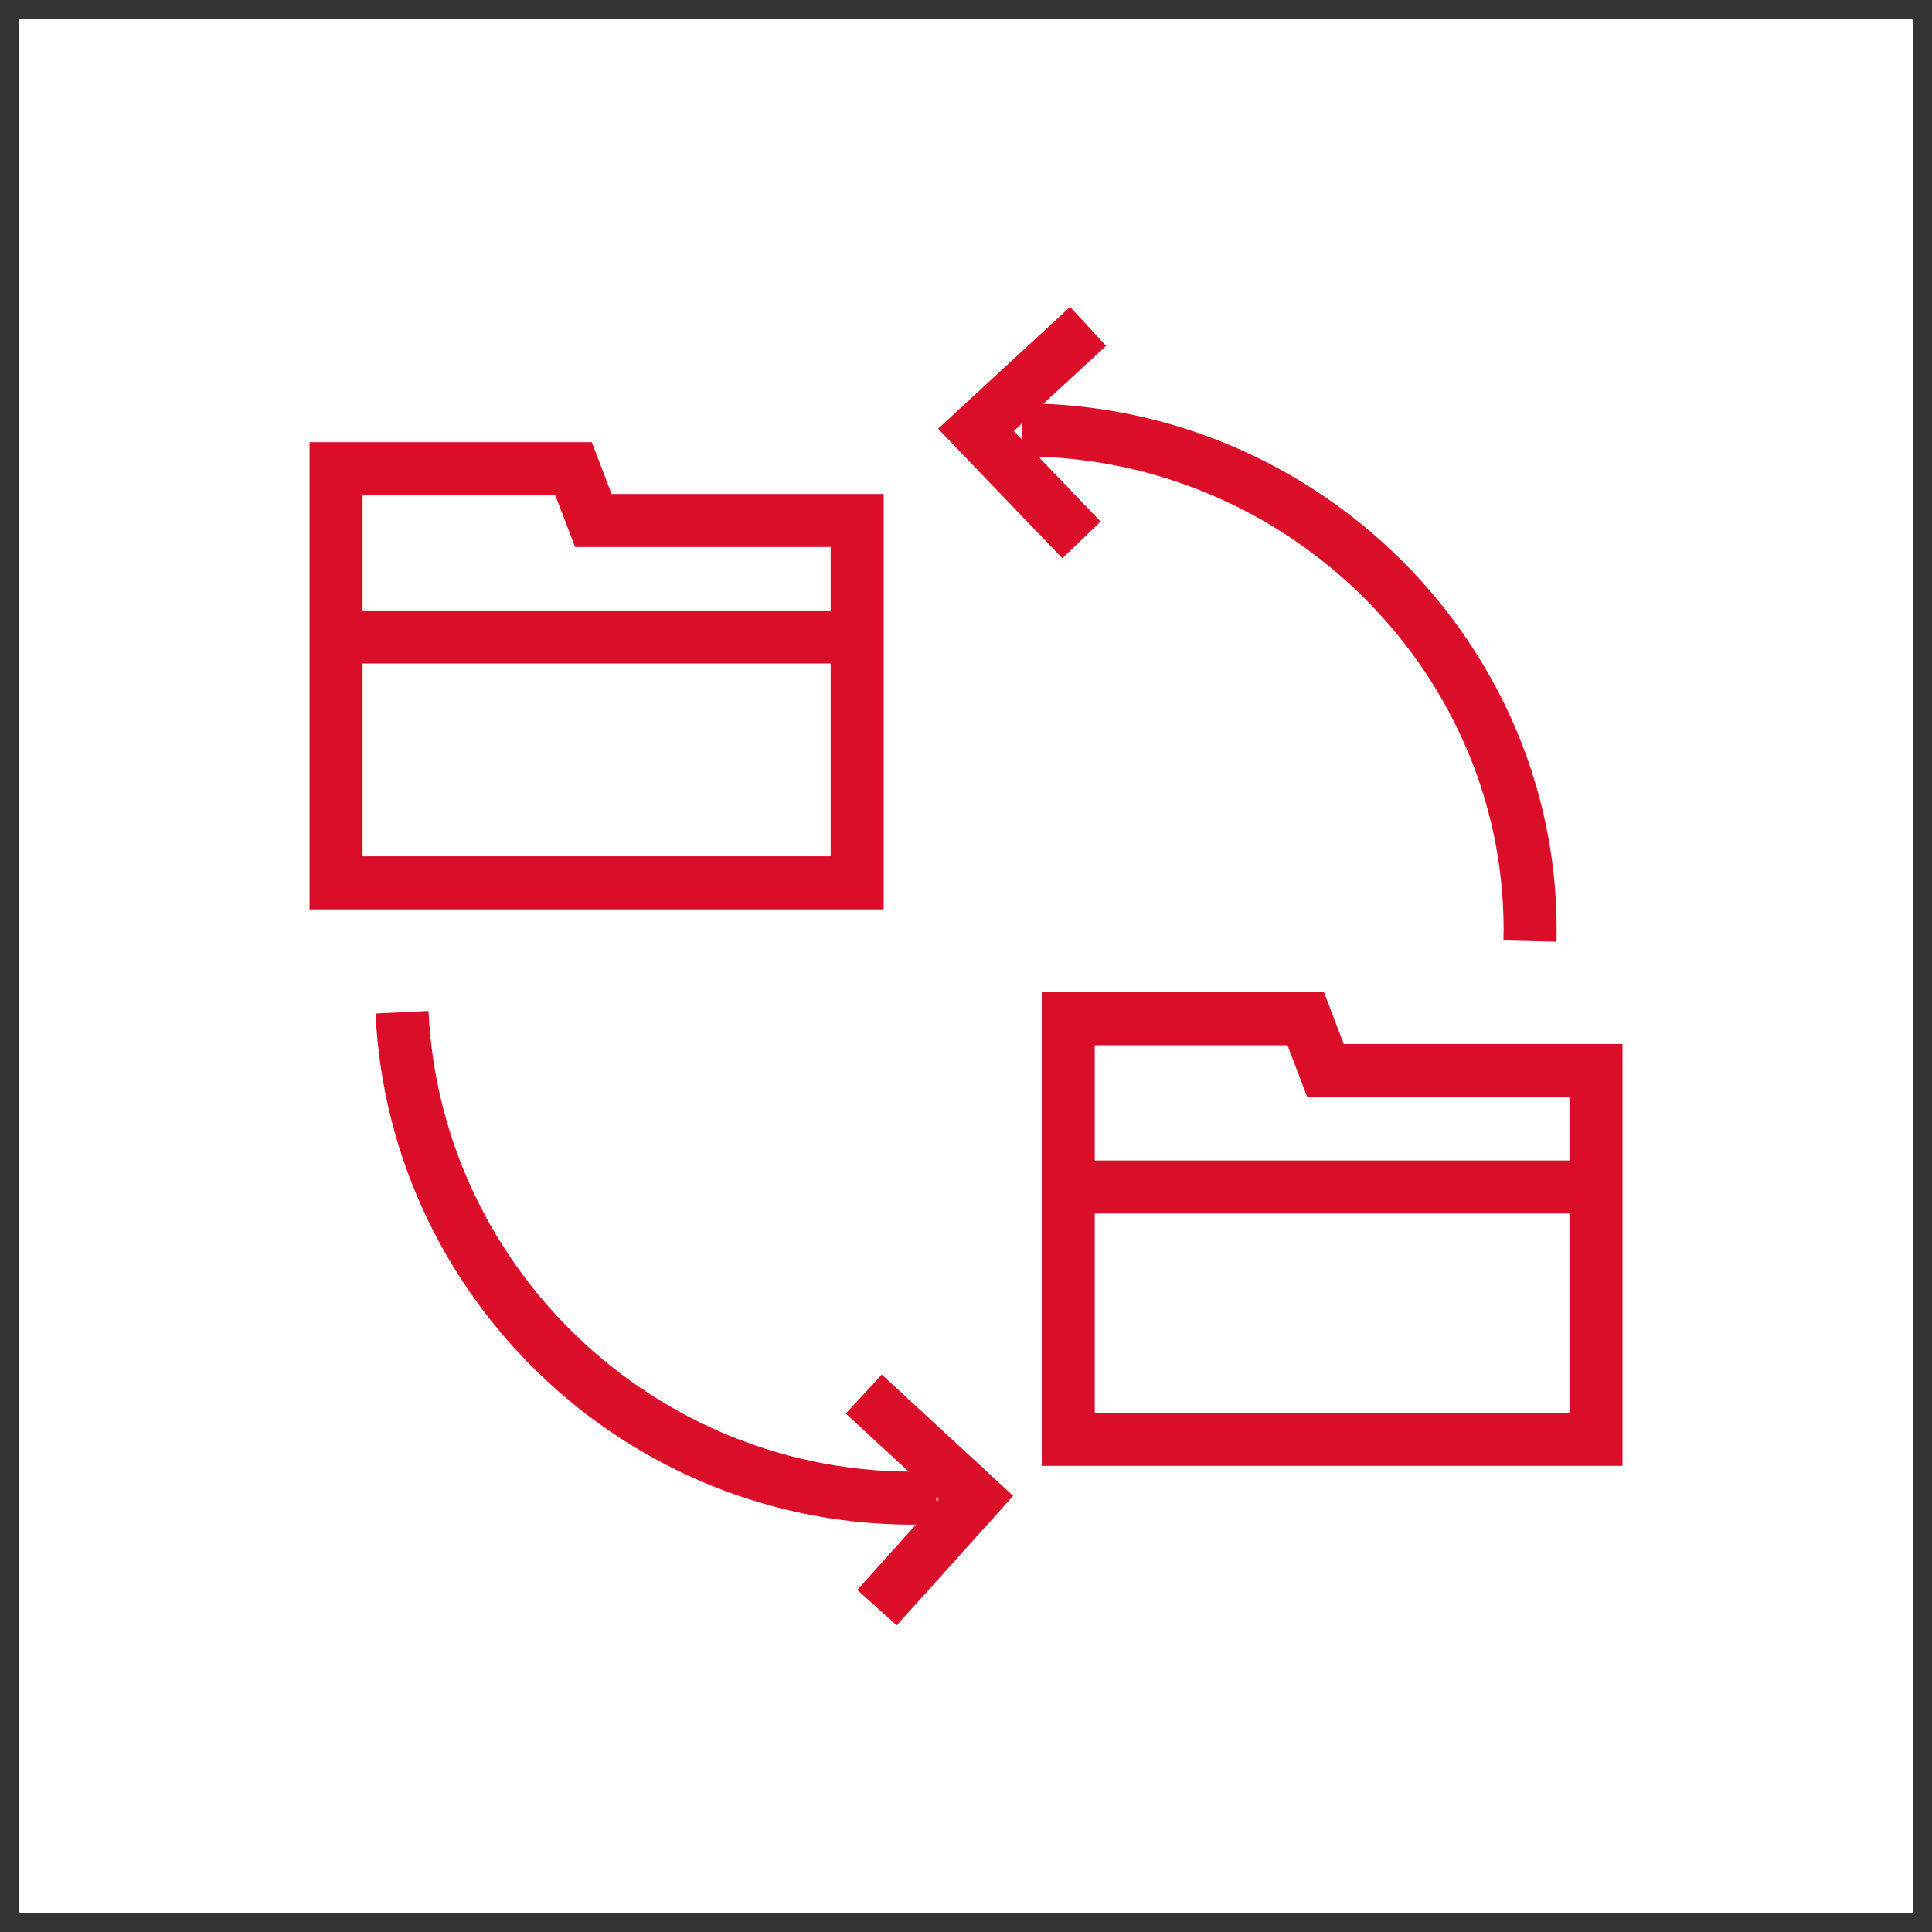
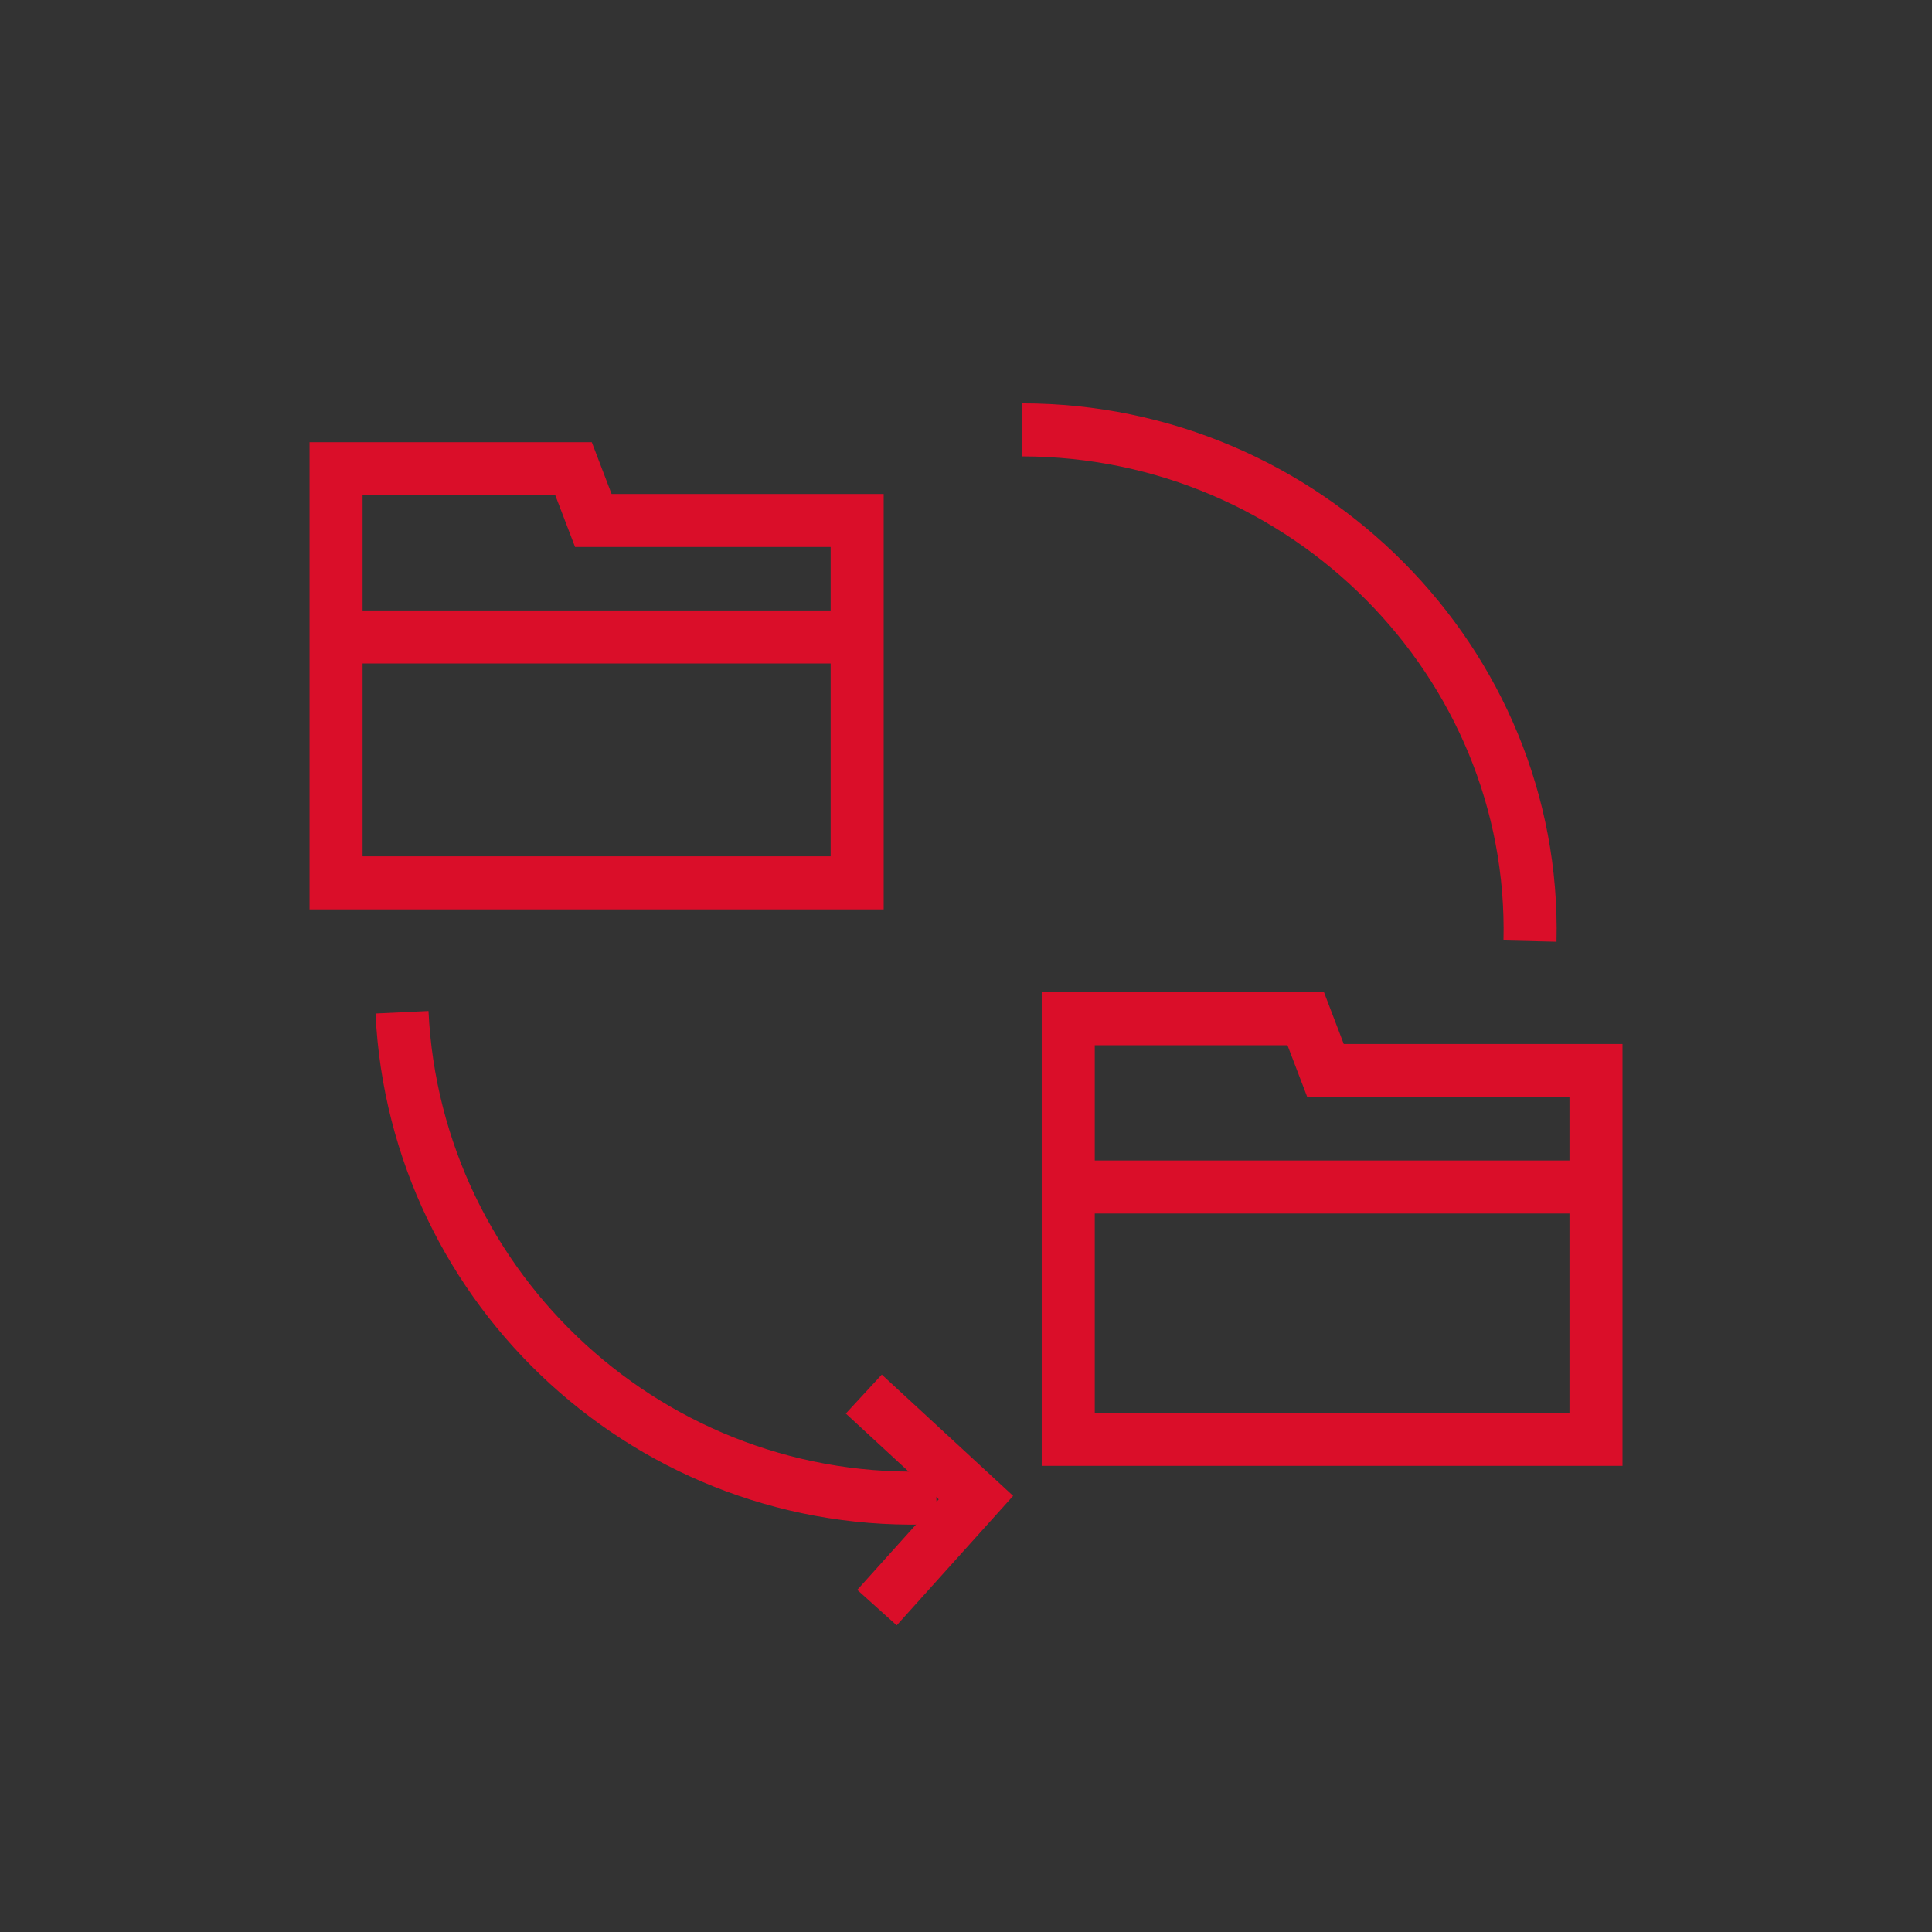
<svg xmlns="http://www.w3.org/2000/svg" width="51" height="51" viewBox="0 0 51 51" fill="none">
  <rect x="0" y="0" width="51" height="51" fill="#333333" stroke="none" />
-   <rect width="50" height="50" transform="translate(0.5 0.5)" fill="white" />
  <g clip-path="url(#clip0_2561_28962)">
    <path d="M26.98 11.348C34.468 11.348 40.563 17.497 40.388 24.843" stroke="#DA0E29" stroke-width="1.4" stroke-miterlimit="10" />
-     <path d="M28.548 14.252L25.762 11.348L28.722 8.615" stroke="#DA0E29" stroke-width="1.4" stroke-miterlimit="10" />
    <path d="M24.717 39.533C17.229 39.874 10.961 34.066 10.612 26.721" stroke="#DA0E29" stroke-width="1.4" stroke-miterlimit="10" />
    <path d="M22.802 36.8L25.762 39.533L23.15 42.437" stroke="#DA0E29" stroke-width="1.4" stroke-miterlimit="10" />
    <path d="M42.13 37.995H28.199V30.138V26.892H34.468L34.99 28.259H42.13V37.995Z" stroke="#DA0E29" stroke-width="1.4" stroke-miterlimit="10" />
    <path d="M42.13 31.334H28.199" stroke="#DA0E29" stroke-width="1.4" stroke-miterlimit="10" />
    <path d="M22.627 23.305H8.871V15.96V12.373H15.14L15.662 13.739H22.627V23.305Z" stroke="#DA0E29" stroke-width="1.4" stroke-miterlimit="10" />
    <path d="M22.627 16.814H8.871" stroke="#DA0E29" stroke-width="1.4" stroke-miterlimit="10" />
  </g>
  <defs>
    <clipPath id="clip0_2561_28962">
      <rect width="35" height="35" fill="white" transform="translate(8 8)" />
    </clipPath>
  </defs>
</svg>